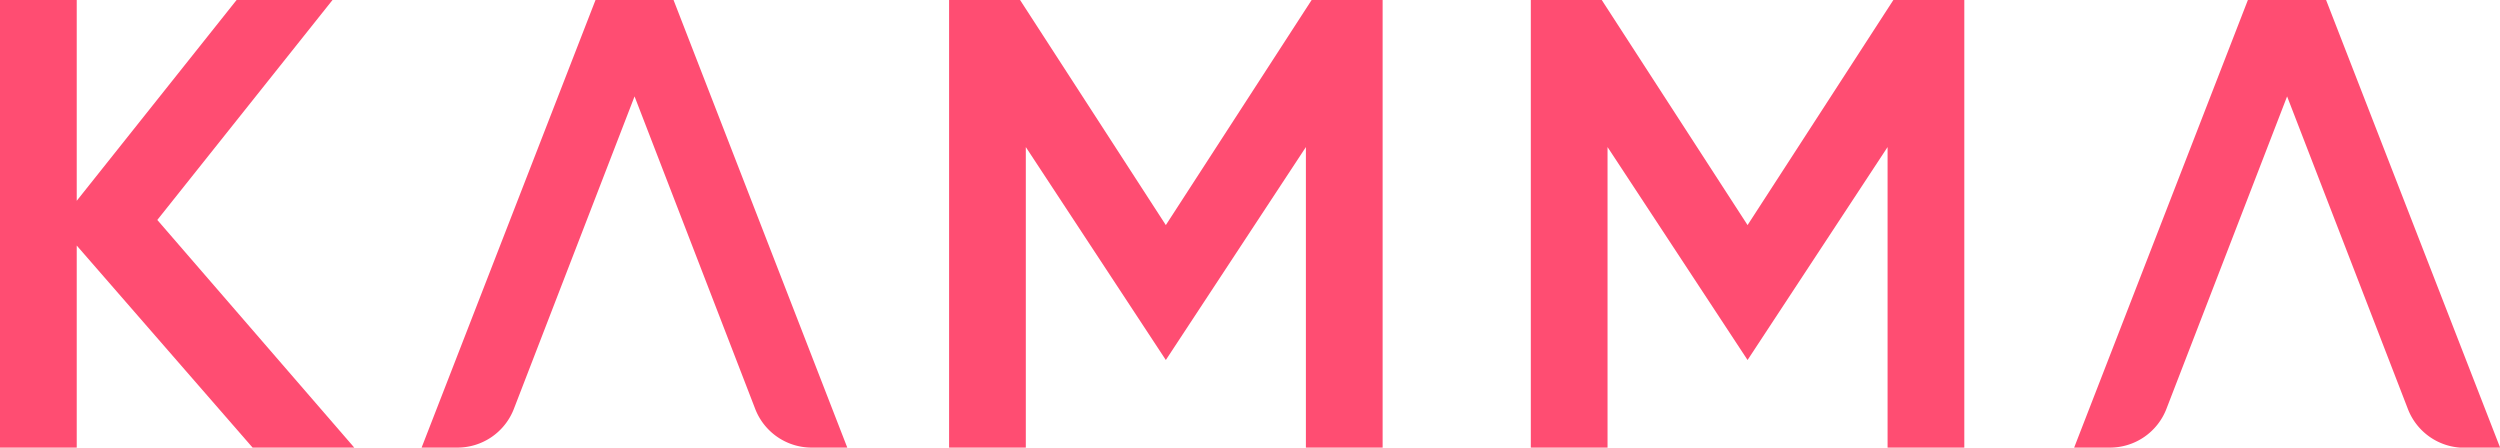
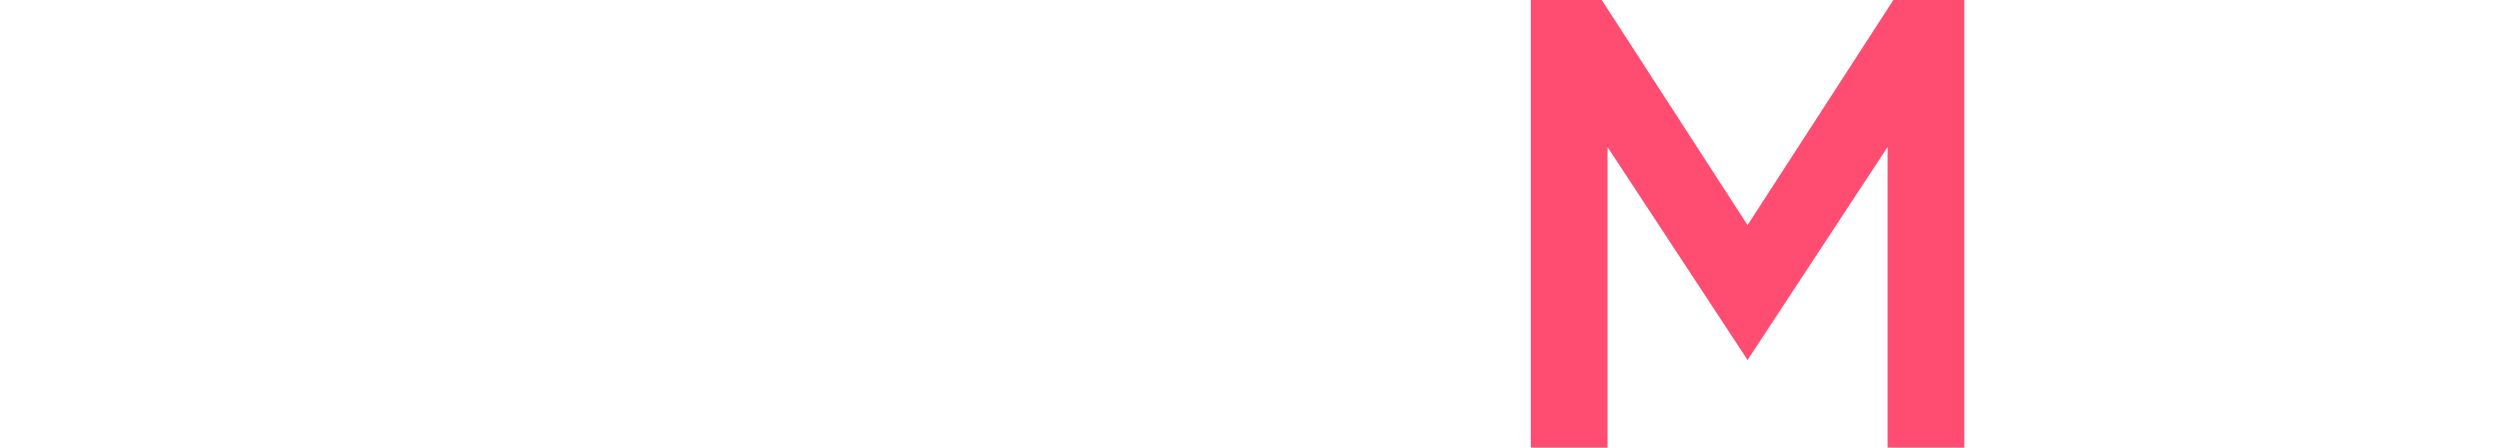
<svg xmlns="http://www.w3.org/2000/svg" id="Layer_1" data-name="Layer 1" viewBox="0 0 578.32 103.54" style="zoom: 1;">
  <defs>
    <style>.cls-1{fill:#ff4d72;}</style>
  </defs>
  <title>kamma</title>
-   <polygon class="cls-1" points="76.92 0 54.73 0 17.75 46.45 17.75 0 0 0 0 103.54 17.75 103.54 17.75 56.8 58.43 103.54 81.95 103.54 36.39 50.88 76.92 0" />
-   <polygon class="cls-1" points="269.69 52.07 235.97 0 219.55 0 219.55 103.54 237.3 103.54 237.3 34.02 269.69 83.28 302.09 34.02 302.09 103.54 319.84 103.54 319.84 0 303.42 0 269.69 52.07" />
  <polygon class="cls-1" points="404.26 52.07 370.53 0 354.12 0 354.12 103.54 371.87 103.54 371.87 34.02 404.26 83.28 436.65 34.02 436.65 103.54 454.4 103.54 454.4 0 437.99 0 404.26 52.07" />
-   <path class="cls-1" d="M137.76,0,97.53,103.54h8.29a14,14,0,0,0,13.07-9l27.9-72.24,27.89,72.24a14,14,0,0,0,13.08,9H196L155.81,0Z" />
-   <path class="cls-1" d="M538.09,0H520L479.81,103.54h8.29a14,14,0,0,0,13.07-9l27.9-72.24L557,94.58a14,14,0,0,0,13.08,9h8.28Z" />
</svg>